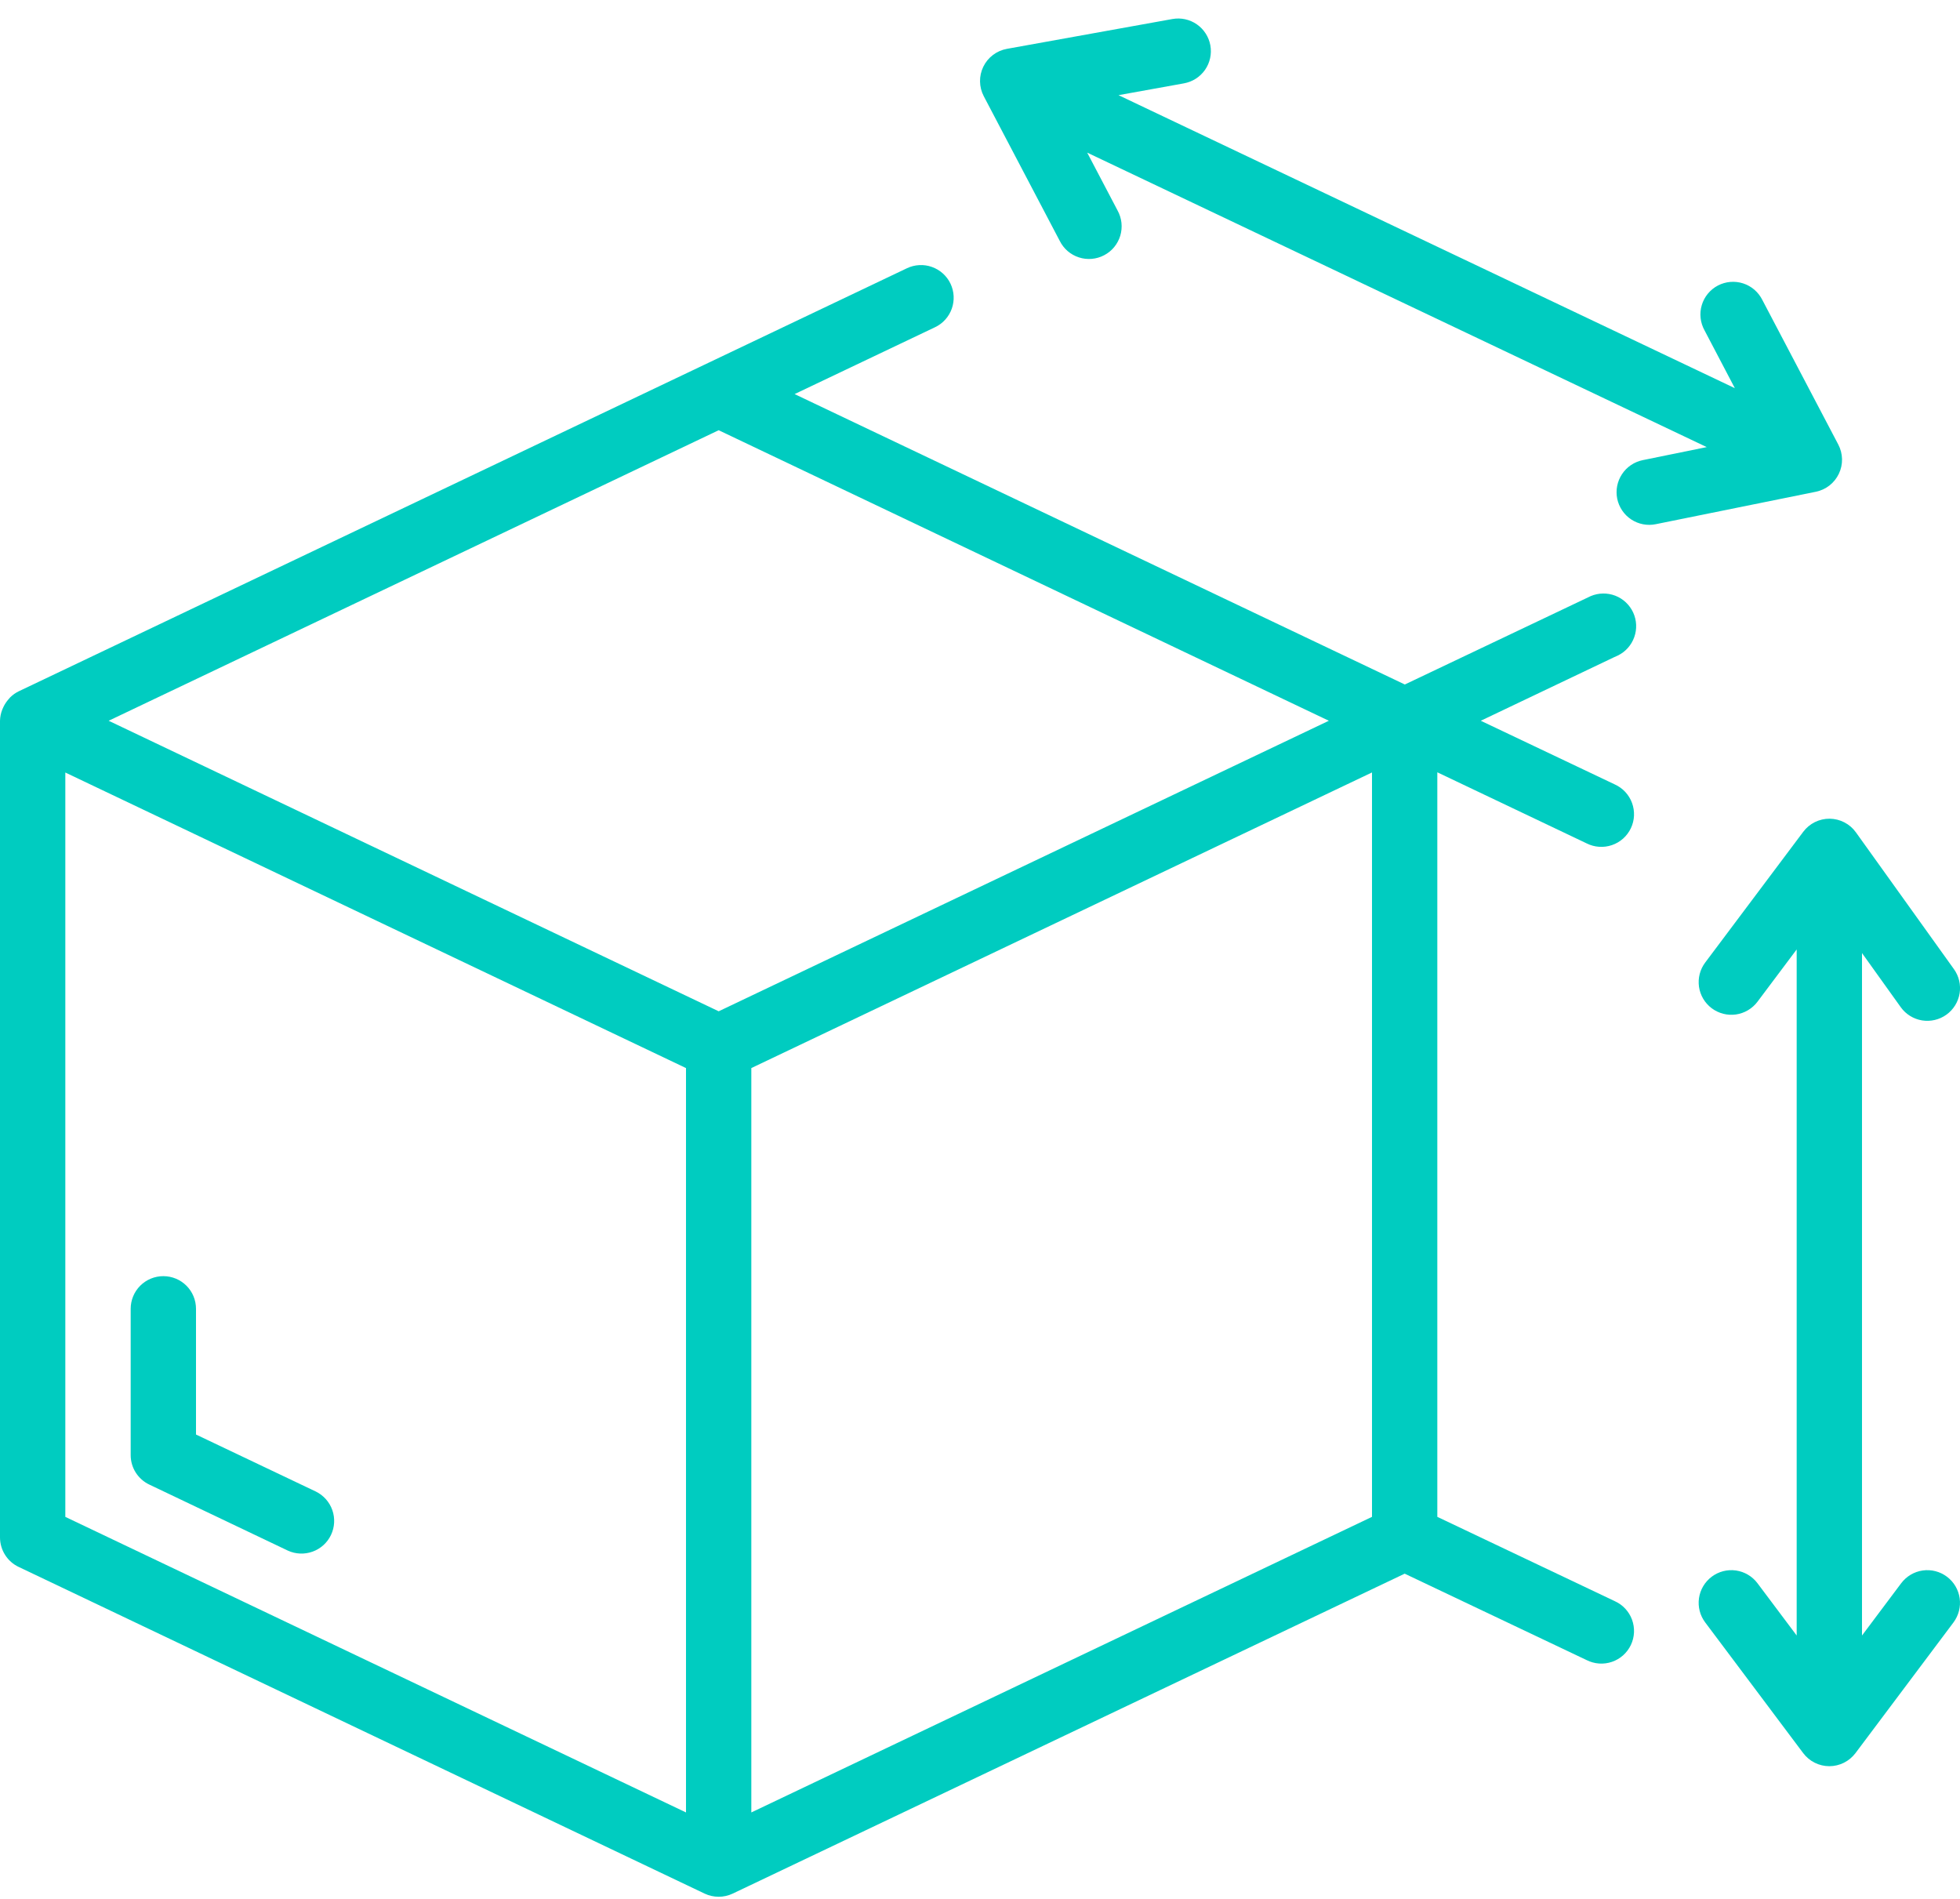
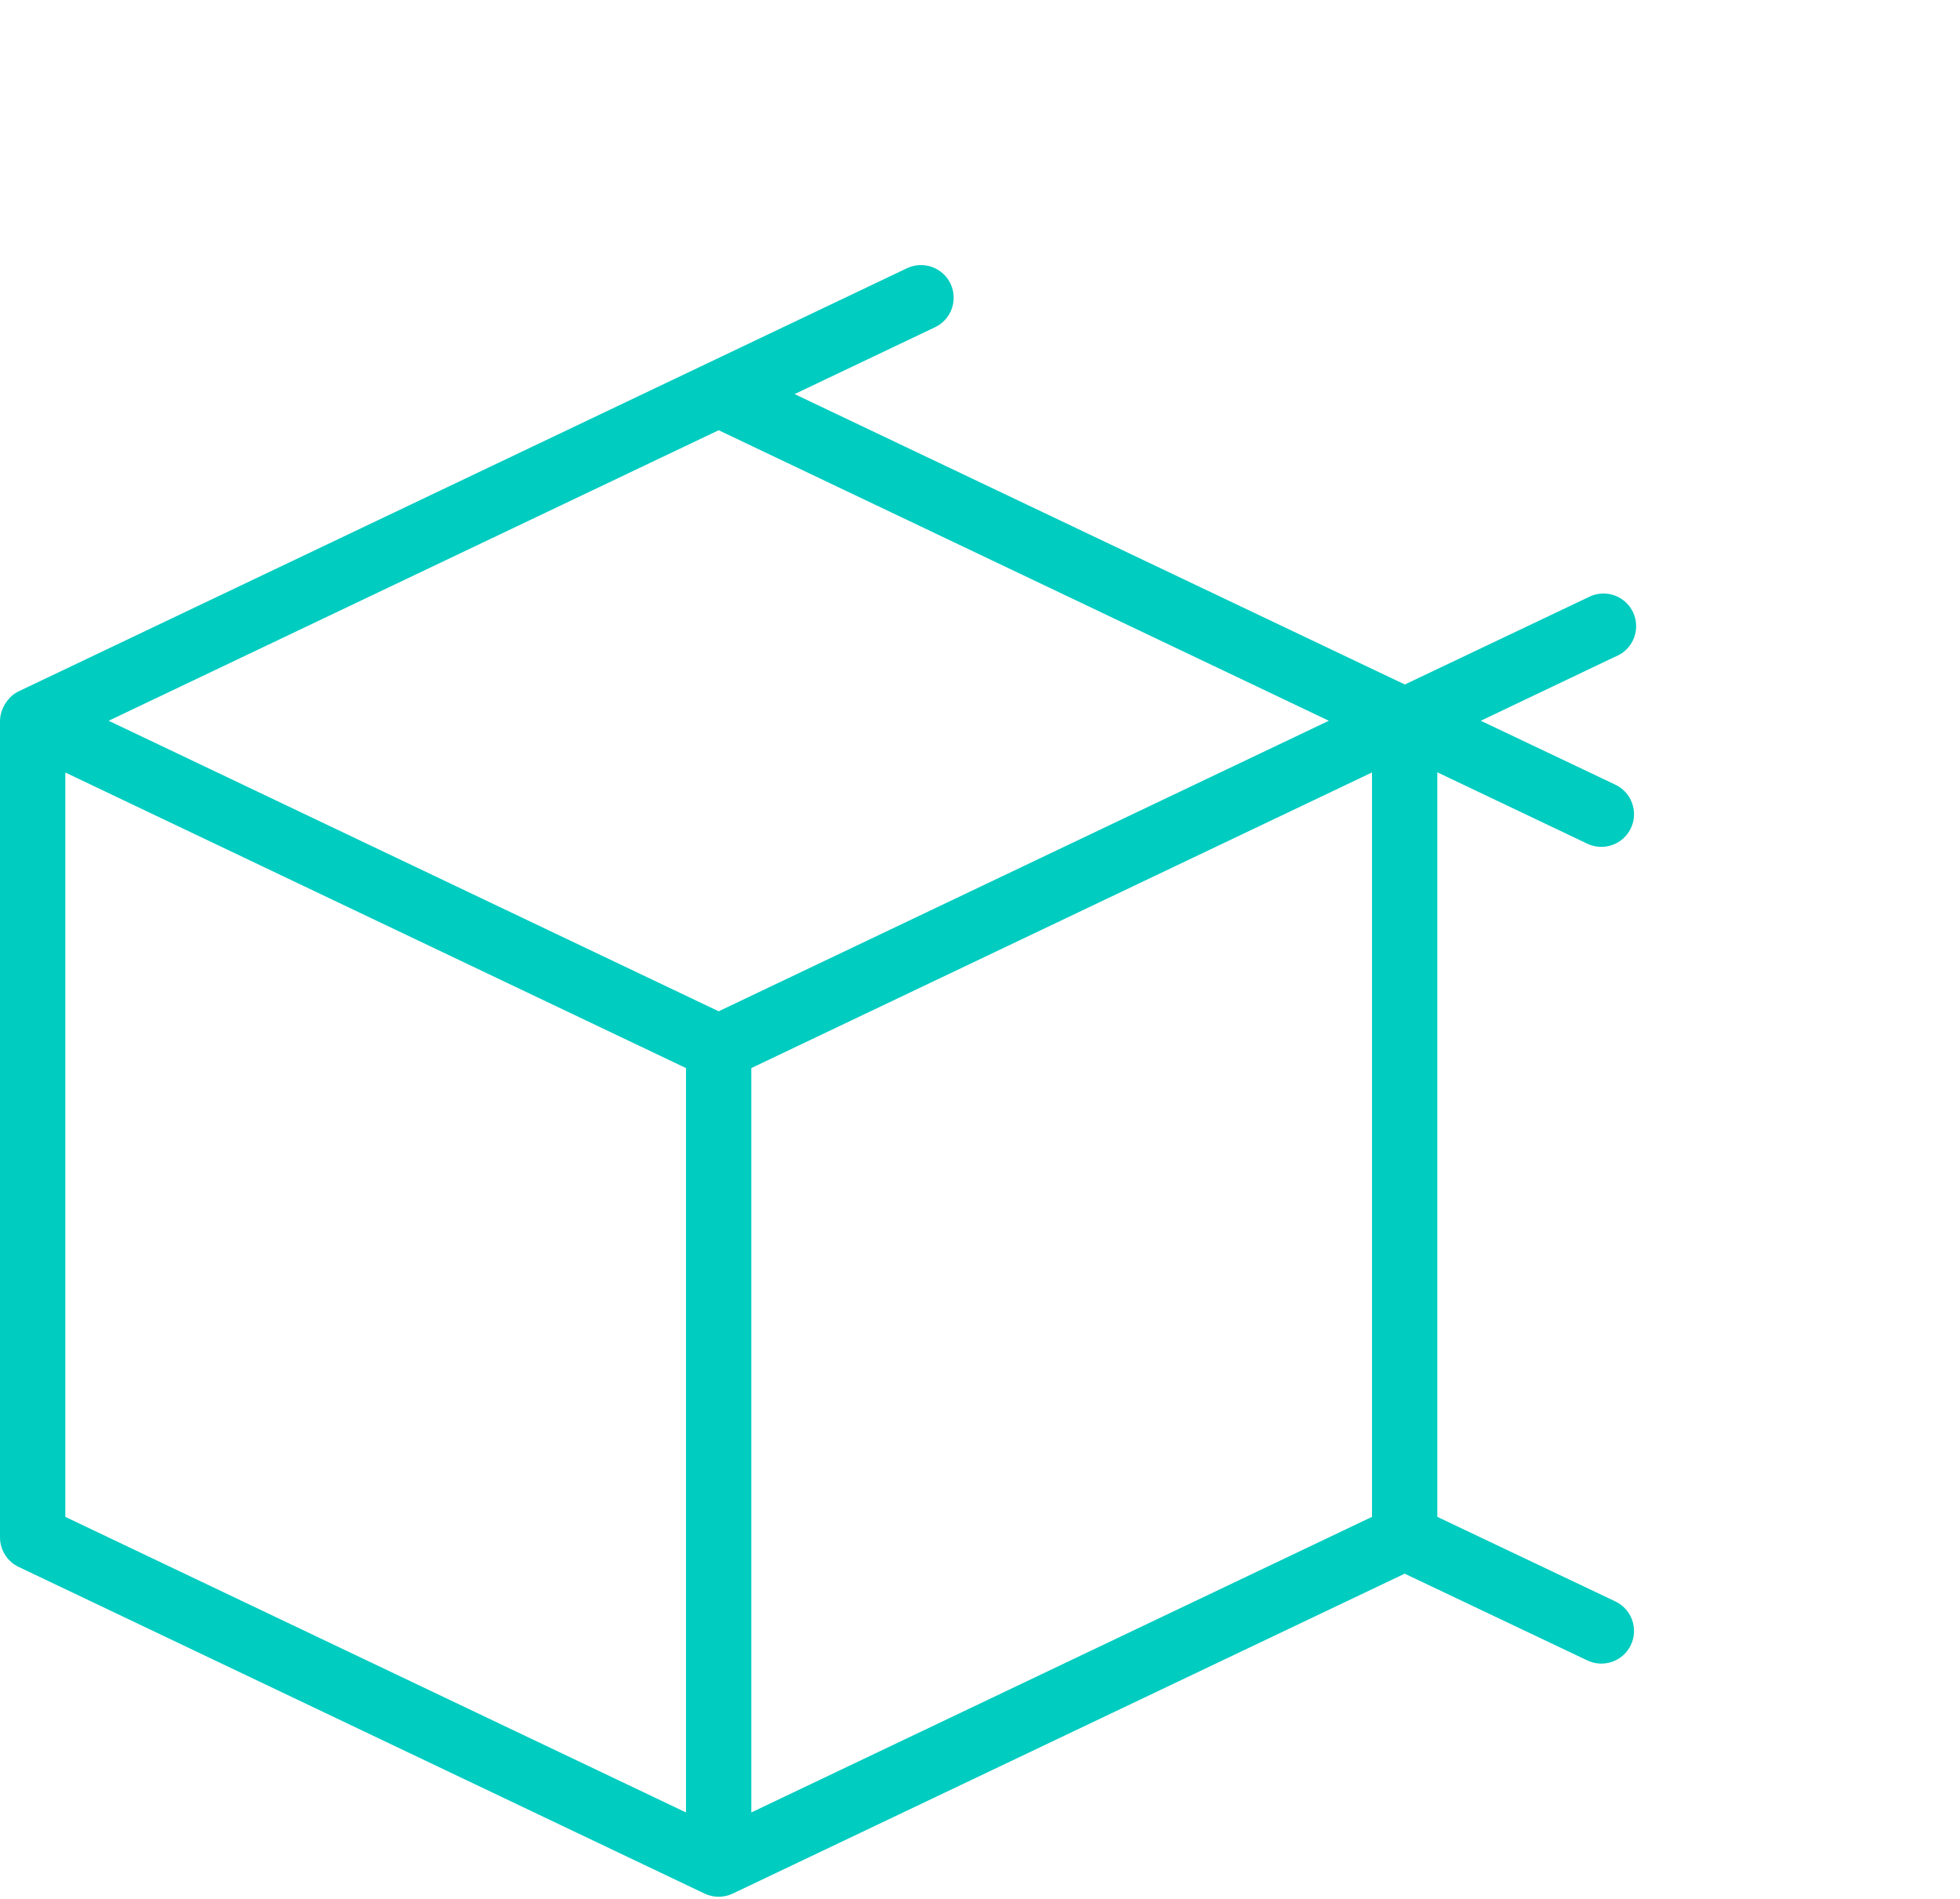
<svg xmlns="http://www.w3.org/2000/svg" width="64" height="62" viewBox="0 0 64 62" fill="none">
  <path d="M0.608 51.16L23.008 61.827C23.151 61.895 23.308 61.93 23.467 61.93C23.625 61.93 23.782 61.895 23.925 61.827L45.867 51.381L51.809 54.203C51.936 54.267 52.075 54.305 52.216 54.315C52.358 54.325 52.501 54.306 52.635 54.26C52.77 54.214 52.894 54.141 53 54.047C53.106 53.952 53.192 53.837 53.253 53.709C53.314 53.58 53.349 53.441 53.355 53.299C53.361 53.157 53.339 53.015 53.29 52.881C53.241 52.748 53.165 52.626 53.068 52.522C52.971 52.418 52.854 52.335 52.724 52.277L46.933 49.526V25.216L51.809 27.537C51.936 27.601 52.075 27.639 52.216 27.648C52.358 27.658 52.501 27.639 52.635 27.593C52.77 27.547 52.894 27.474 53 27.38C53.106 27.285 53.192 27.17 53.253 27.042C53.314 26.913 53.349 26.774 53.355 26.632C53.361 26.49 53.339 26.348 53.29 26.215C53.241 26.081 53.165 25.959 53.068 25.855C52.971 25.752 52.854 25.668 52.724 25.61L48.352 23.533L52.71 21.456L52.828 21.403C53.078 21.281 53.27 21.066 53.363 20.804C53.457 20.542 53.445 20.254 53.329 20.001C53.213 19.748 53.003 19.55 52.744 19.45C52.484 19.35 52.196 19.355 51.94 19.464L45.872 22.349L25.946 12.867L30.532 10.684C30.659 10.624 30.772 10.54 30.866 10.435C30.96 10.331 31.032 10.21 31.079 10.078C31.126 9.946 31.146 9.806 31.139 9.666C31.132 9.526 31.097 9.389 31.037 9.262C30.977 9.136 30.892 9.023 30.788 8.929C30.684 8.835 30.562 8.763 30.43 8.716C30.298 8.669 30.158 8.648 30.018 8.656C29.878 8.663 29.741 8.698 29.615 8.758L0.608 22.573C0.506 22.623 0.414 22.689 0.333 22.768C0.313 22.789 0.298 22.811 0.278 22.832C0.214 22.904 0.16 22.985 0.117 23.072C0.102 23.102 0.087 23.133 0.075 23.166C0.028 23.283 0.003 23.407 0 23.533L0 50.2C0.001 50.401 0.058 50.598 0.166 50.768C0.273 50.938 0.426 51.074 0.608 51.16ZM2.133 25.223L22.4 34.873V59.177L2.133 49.527V25.223ZM44.8 49.526L24.533 59.177V34.873L44.8 25.221V49.526ZM23.467 14.047L43.391 23.533L23.467 33.019L3.548 23.533L23.467 14.047Z" fill="#00CCC0" />
-   <path d="M10.314 48.7L6.4 46.838V42.733C6.4 42.45 6.288 42.179 6.088 41.979C5.888 41.779 5.616 41.667 5.333 41.667C5.05 41.667 4.779 41.779 4.579 41.979C4.379 42.179 4.267 42.45 4.267 42.733V47.512C4.267 47.713 4.325 47.91 4.432 48.08C4.54 48.249 4.693 48.386 4.875 48.472L9.397 50.627C9.652 50.745 9.943 50.757 10.208 50.661C10.472 50.566 10.688 50.37 10.808 50.117C10.929 49.863 10.944 49.572 10.852 49.307C10.759 49.042 10.566 48.824 10.314 48.7ZM62.066 32.886C62.231 33.116 62.481 33.271 62.761 33.317C63.04 33.362 63.326 33.295 63.556 33.13C63.786 32.965 63.941 32.715 63.987 32.436C64.033 32.156 63.966 31.87 63.8 31.64L60.6 27.175C60.503 27.039 60.374 26.928 60.225 26.851C60.077 26.774 59.912 26.733 59.744 26.731C59.577 26.73 59.411 26.768 59.261 26.842C59.111 26.917 58.98 27.026 58.88 27.16L55.68 31.427C55.596 31.539 55.535 31.666 55.5 31.802C55.465 31.938 55.458 32.079 55.477 32.218C55.497 32.356 55.544 32.49 55.615 32.61C55.687 32.731 55.781 32.836 55.893 32.92C56.005 33.004 56.133 33.065 56.269 33.1C56.404 33.135 56.545 33.142 56.684 33.123C56.823 33.103 56.956 33.056 57.077 32.984C57.197 32.913 57.303 32.819 57.387 32.707L58.667 31V53.4L57.387 51.693C57.217 51.467 56.964 51.317 56.684 51.277C56.404 51.237 56.12 51.31 55.893 51.48C55.667 51.65 55.517 51.902 55.477 52.182C55.437 52.462 55.51 52.747 55.68 52.973L58.88 57.24C58.979 57.372 59.108 57.48 59.256 57.554C59.404 57.628 59.568 57.667 59.733 57.667C59.899 57.667 60.062 57.628 60.21 57.554C60.358 57.48 60.487 57.372 60.587 57.24L63.787 52.973C63.956 52.747 64.029 52.462 63.989 52.182C63.949 51.902 63.8 51.65 63.573 51.48C63.347 51.31 63.062 51.237 62.782 51.277C62.502 51.317 62.25 51.467 62.08 51.693L60.8 53.4V31.118L62.066 32.886ZM39.522 1.482C39.472 1.204 39.313 0.957 39.081 0.795C38.849 0.634 38.562 0.571 38.284 0.621L32.878 1.595C32.713 1.625 32.557 1.693 32.424 1.794C32.29 1.895 32.182 2.026 32.109 2.177C32.035 2.327 31.998 2.493 32.001 2.66C32.003 2.828 32.045 2.992 32.123 3.141L34.603 7.863C34.666 7.99 34.754 8.104 34.861 8.197C34.969 8.29 35.094 8.36 35.23 8.404C35.365 8.448 35.507 8.464 35.649 8.452C35.791 8.44 35.929 8.399 36.054 8.333C36.18 8.267 36.292 8.177 36.382 8.067C36.472 7.957 36.54 7.83 36.581 7.694C36.621 7.558 36.634 7.415 36.619 7.273C36.603 7.132 36.56 6.995 36.491 6.871L35.5 4.983L55.73 14.598L53.639 15.024C53.362 15.081 53.119 15.245 52.963 15.482C52.807 15.718 52.751 16.006 52.807 16.283C52.864 16.56 53.028 16.804 53.264 16.96C53.501 17.116 53.789 17.172 54.066 17.115L59.293 16.056C59.455 16.023 59.608 15.953 59.738 15.851C59.868 15.749 59.973 15.618 60.044 15.469C60.116 15.319 60.151 15.155 60.148 14.989C60.144 14.824 60.103 14.661 60.026 14.515L57.546 9.794C57.482 9.666 57.394 9.553 57.287 9.46C57.179 9.367 57.054 9.297 56.919 9.253C56.783 9.209 56.641 9.193 56.499 9.205C56.358 9.217 56.22 9.257 56.094 9.323C55.968 9.389 55.857 9.48 55.766 9.59C55.676 9.7 55.608 9.826 55.568 9.963C55.527 10.099 55.514 10.242 55.53 10.383C55.545 10.524 55.589 10.661 55.658 10.786L56.648 12.674L36.523 3.107L38.656 2.722C38.794 2.697 38.927 2.646 39.045 2.571C39.164 2.495 39.266 2.397 39.347 2.282C39.427 2.167 39.484 2.037 39.514 1.899C39.544 1.762 39.547 1.62 39.522 1.482Z" fill="#00CCC0" />
</svg>